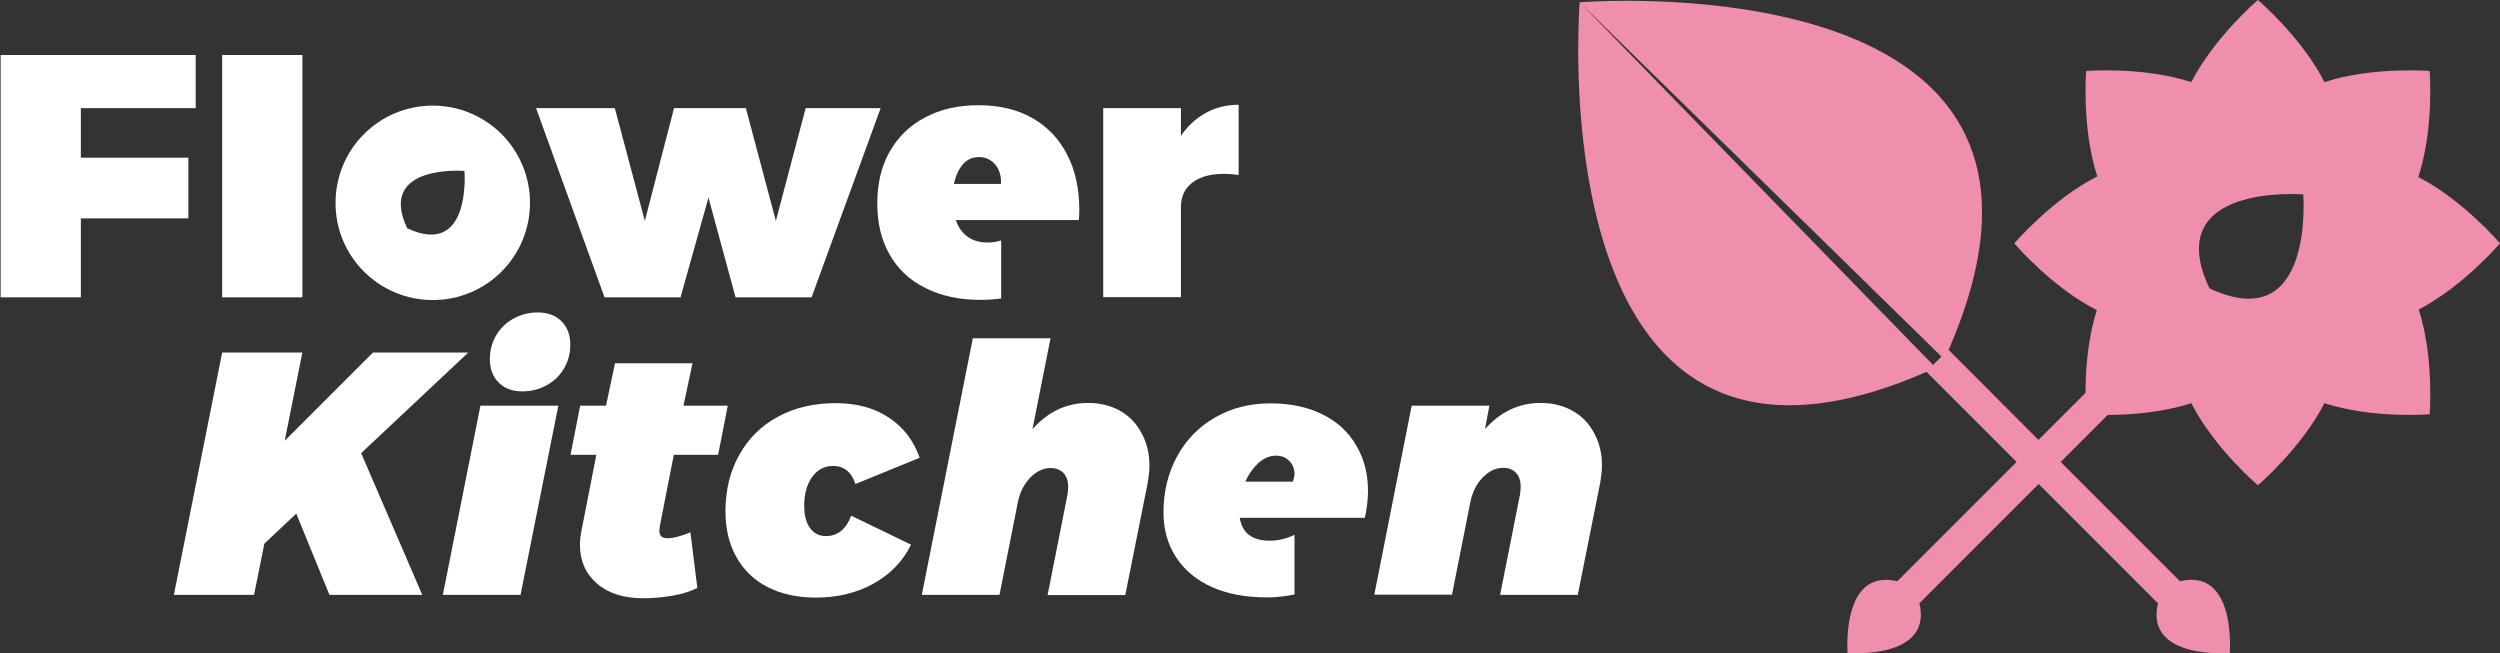
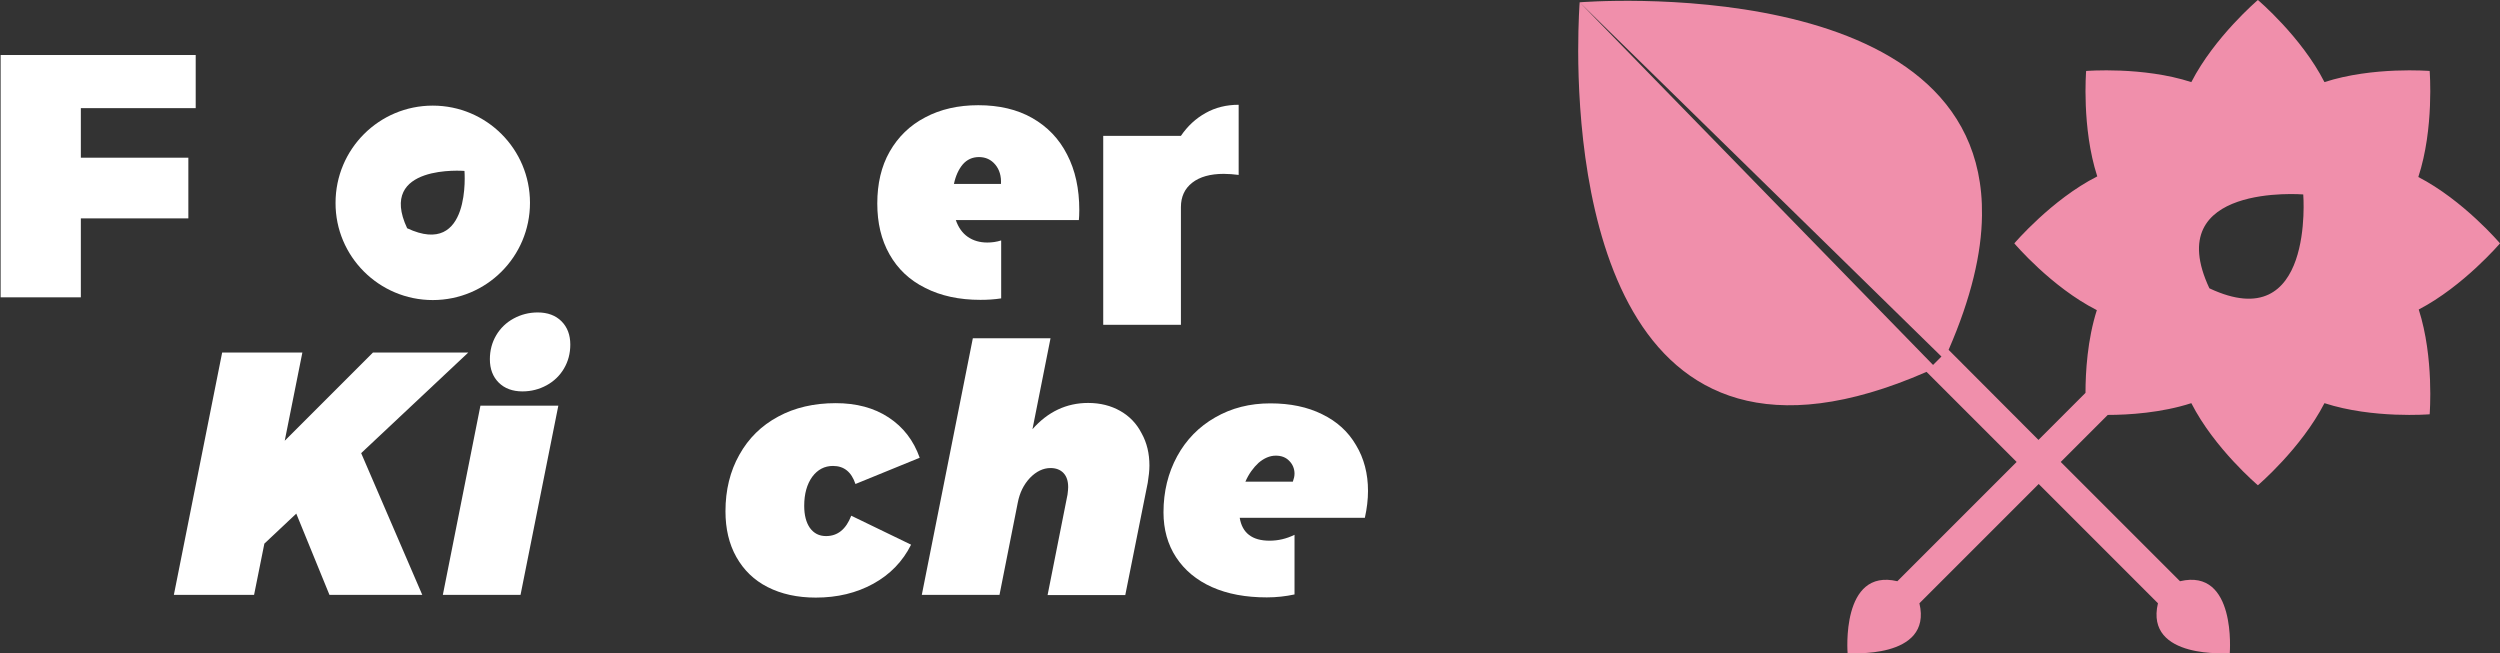
<svg xmlns="http://www.w3.org/2000/svg" xml:space="preserve" style="enable-background:new 0 0 1190.6 311.1;" viewBox="0 0 1190.6 311.1" y="0px" x="0px" id="Laag_1">
  <rect x="0" y="0" width="1190.6" height="311.1" fill="#333333" stroke="none" />
  <style type="text/css">	.st0{fill:#FFFFFF;}	.st1{fill:#F08FAB;}</style>
  <g>
    <polygon points="89.7,75.1 38.5,75.1 38.5,51.5 93.2,51.5 93.2,26.2 0.3,26.2 0.3,141.6 38.5,141.6 38.5,104 89.7,104" class="st0" />
-     <rect height="115.4" width="38.2" class="st0" y="26.2" x="105.8" />
-     <polygon points="324.1,141.6 337.4,94.1 350.3,141.6 386.5,141.6 419.4,51.5 383.7,51.5 369.5,105.2 355.2,51.5   321,51.5 307.1,105.2 292.8,51.5 255.3,51.5 287.9,141.6" class="st0" />
    <polygon points="223,167.9 177.6,167.9 135.6,209.9 144,167.9 105.8,167.9 82.8,283.3 121,283.3 125.9,258.9   141.1,244.6 156.9,283.3 201.1,283.3 172,215.8" class="st0" />
    <polygon points="210.9,283.3 247.9,283.3 265.9,193.2 228.8,193.2" class="st0" />
    <path d="M267.4,153c-2.8-2.8-6.6-4.2-11.3-4.2c-4.2,0-8,1-11.5,2.9s-6.3,4.6-8.3,8s-3,7.2-3,11.4  c0,4.6,1.4,8.3,4.2,11.1s6.6,4.2,11.3,4.2c4.2,0,8-1,11.5-2.9s6.3-4.6,8.3-8s3-7.2,3-11.4C271.6,159.5,270.2,155.8,267.4,153z" class="st0" />
-     <path d="M320.9,216.6H342l4.6-23.4h-21.1l4.3-20.2h-36.9l-4.3,20.2h-12.3l-4.6,23.4H284l-7.1,36.2  c-0.4,2.1-0.7,4.3-0.7,6.7c0,7.6,2.7,13.7,8.1,18.4c5.4,4.7,12.7,7,21.9,7c4.6,0,9.3-0.4,14-1.2c4.7-0.8,8.7-2.1,11.9-3.7  l-3.3-26.5c-4.6,1.9-8.1,2.8-10.5,2.8c-2.9,0.2-4.3-1-4.3-3.6c0-0.3,0.1-1.2,0.3-2.5L320.9,216.6z" class="st0" />
    <path d="M396.7,221.9c5.3,0,8.8,2.9,10.7,8.6L438,218c-2.9-8.2-7.8-14.6-14.8-19.2c-7-4.6-15.4-6.8-25.2-6.8  c-10.3,0-19.5,2.1-27.4,6.4c-8,4.3-14.1,10.3-18.5,18.2c-4.4,7.8-6.6,16.8-6.6,26.9c0,8.3,1.7,15.6,5.2,21.8s8.4,11,14.9,14.3  s14.1,5,22.9,5c10.3,0,19.4-2.2,27.4-6.6s14-10.6,18-18.6l-28.5-13.8c-2.5,6.5-6.5,9.7-12,9.7c-3.3,0-5.8-1.3-7.7-3.9  c-1.8-2.6-2.7-6.1-2.7-10.5c0-5.7,1.3-10.3,3.8-13.8C389.4,223.6,392.7,221.9,396.7,221.9z" class="st0" />
    <path d="M206.1,142.9c25.6,0,46.3-20.7,46.3-46.3s-20.7-46.3-46.3-46.3S159.8,71,159.8,96.6  C159.7,122.1,180.5,142.9,206.1,142.9z M221.2,81.4c0,0,3.4,41.7-27.3,27.3C179.5,78,221.2,81.4,221.2,81.4z" class="st0" />
    <path d="M423.6,121.1c3.9,6.9,9.5,12.3,17,16c7.4,3.8,16.2,5.7,26.3,5.7c3.4,0,6.7-0.2,9.9-0.7v-27.6  c-2.2,0.7-4.4,1-6.6,1c-3.6,0-6.7-0.9-9.3-2.7c-2.6-1.8-4.5-4.5-5.7-8h58.6c0.1-1.1,0.2-2.7,0.2-4.8c0-10.1-1.9-18.9-5.8-26.4  c-3.8-7.5-9.4-13.3-16.6-17.4s-15.8-6.1-25.7-6.1c-9.5,0-18,1.9-25.3,5.8c-7.3,3.8-12.9,9.3-16.9,16.3s-5.9,15.3-5.9,24.7  C417.8,106.2,419.7,114.2,423.6,121.1z M458.5,78.3c2-2.3,4.6-3.5,7.7-3.5c3.2,0,5.8,1.2,7.8,3.6s2.9,5.5,2.7,9.2h-22.4  C455.1,83.8,456.5,80.7,458.5,78.3z" class="st0" />
-     <path d="M562.4,98.6c0-4.9,1.8-8.8,5.4-11.6c3.6-2.8,8.6-4.2,15-4.2c2.3,0,4.7,0.2,7.1,0.5V49.9  c-5.8,0-11.1,1.3-15.7,3.9c-4.7,2.6-8.6,6.2-11.8,10.9V51.5h-37v90h37V98.6z" class="st0" />
+     <path d="M562.4,98.6c0-4.9,1.8-8.8,5.4-11.6c3.6-2.8,8.6-4.2,15-4.2c2.3,0,4.7,0.2,7.1,0.5V49.9  c-5.8,0-11.1,1.3-15.7,3.9c-4.7,2.6-8.6,6.2-11.8,10.9h-37v90h37V98.6z" class="st0" />
    <path d="M533.5,195.7c-4.4-2.5-9.5-3.8-15.3-3.8c-10.3,0-19.2,4.2-26.5,12.5l8.6-43.3h-37L439,283.3h37l8.7-43.9  c0.9-4.7,2.8-8.6,5.8-11.8c3-3.1,6.3-4.7,9.8-4.7c2.6,0,4.7,0.8,6.2,2.4c1.5,1.6,2.2,3.8,2.2,6.7c0,0.8-0.1,1.9-0.3,3.5l-9.5,47.9  h37l10.7-53.5c0.5-3.1,0.8-5.8,0.8-8.2c0-5.7-1.2-10.8-3.7-15.3C541.3,201.7,537.9,198.2,533.5,195.7z" class="st0" />
    <path d="M629.7,197.3c-7-3.5-15.3-5.2-24.7-5.2c-9.8,0-18.5,2.2-26.3,6.7c-7.7,4.4-13.8,10.6-18.1,18.5  s-6.5,16.8-6.5,26.7c0,8.1,2,15.3,6,21.4s9.7,10.9,17.1,14.2c7.4,3.3,16.1,4.9,26.1,4.9c4.6,0,9-0.5,13.2-1.4v-28.4  c-3.9,1.9-7.8,2.8-11.9,2.8c-8.2,0-13-3.6-14.2-10.9H650c1-4.5,1.5-8.8,1.5-12.8c0-8.2-1.9-15.5-5.7-21.8  C642.1,205.6,636.7,200.7,629.7,197.3z M615.7,229.4h-22.6c1.6-3.7,3.8-6.7,6.3-9c2.6-2.2,5.3-3.4,8.2-3.4c2.6,0,4.8,0.8,6.4,2.5  c1.6,1.6,2.5,3.7,2.5,6.1C616.5,226.8,616.2,228,615.7,229.4z" class="st0" />
-     <path d="M749,195.7c-4.4-2.5-9.5-3.8-15.3-3.8c-10.3,0-19.2,4.2-26.5,12.5l2.1-11.2h-37l-17.8,90h37l8.7-43.9  c0.9-4.7,2.8-8.6,5.8-11.8c3-3.1,6.3-4.7,9.8-4.7c2.6,0,4.7,0.8,6.2,2.4c1.5,1.6,2.2,3.8,2.2,6.7c0,0.8-0.1,1.9-0.3,3.5l-9.5,47.9  h37l10.7-53.5c0.5-3.1,0.8-5.8,0.8-8.2c0-5.7-1.2-10.8-3.7-15.3C756.8,201.7,753.4,198.2,749,195.7z" class="st0" />
    <path d="M1190.6,115.9c0,0-17.4-20.5-38.9-31.6l0,0c7.6-23.1,5.4-50.5,5.4-50.5s-27-2.2-50.1,5.3l0,0  C1096,17.5,1075.3,0,1075.3,0s-20.6,17.5-31.7,39.1l0,0c-23.1-7.5-50.1-5.3-50.1-5.3s-2.2,27.1,5.3,50.2l0,0  c-21.7,11-39.5,31.9-39.5,31.9s17.6,20.8,39.3,31.8l0,0c-4.5,14.1-5.4,29.5-5.4,39.4l-22.4,22.4L928,166.6  c10.8-24.8,15.7-46,15.9-64C945.6-14.7,752.3,1.1,752.3,1.1l172.3,168.7l-4,4L752.3,1.1c0,0-0.7,9-0.7,23.2  c0.1,61.1,14.4,219,165.9,152.8l42.9,42.9l-56.8,56.8c-27-6.4-23.7,34.2-23.7,34.2s40.6,3.3,34.2-23.7l56.8-56.8l56.8,56.8  c-6.4,27,34.2,23.7,34.2,23.7s3.3-40.6-23.7-34.2L981.4,220l22.4-22.4c10,0,25.6-1,39.8-5.6l0,0c11,21.6,31.7,39.1,31.7,39.1  s20.6-17.5,31.7-39.1l0,0c23.1,7.5,50.1,5.3,50.1,5.3s2.2-26.9-5.2-49.9l0,0C1173.2,136.3,1190.6,115.9,1190.6,115.9z   M1052.2,137.3c-23.6-50.3,44.7-44.7,44.7-44.7S1102.4,160.9,1052.2,137.3z" class="st1" />
  </g>
</svg>